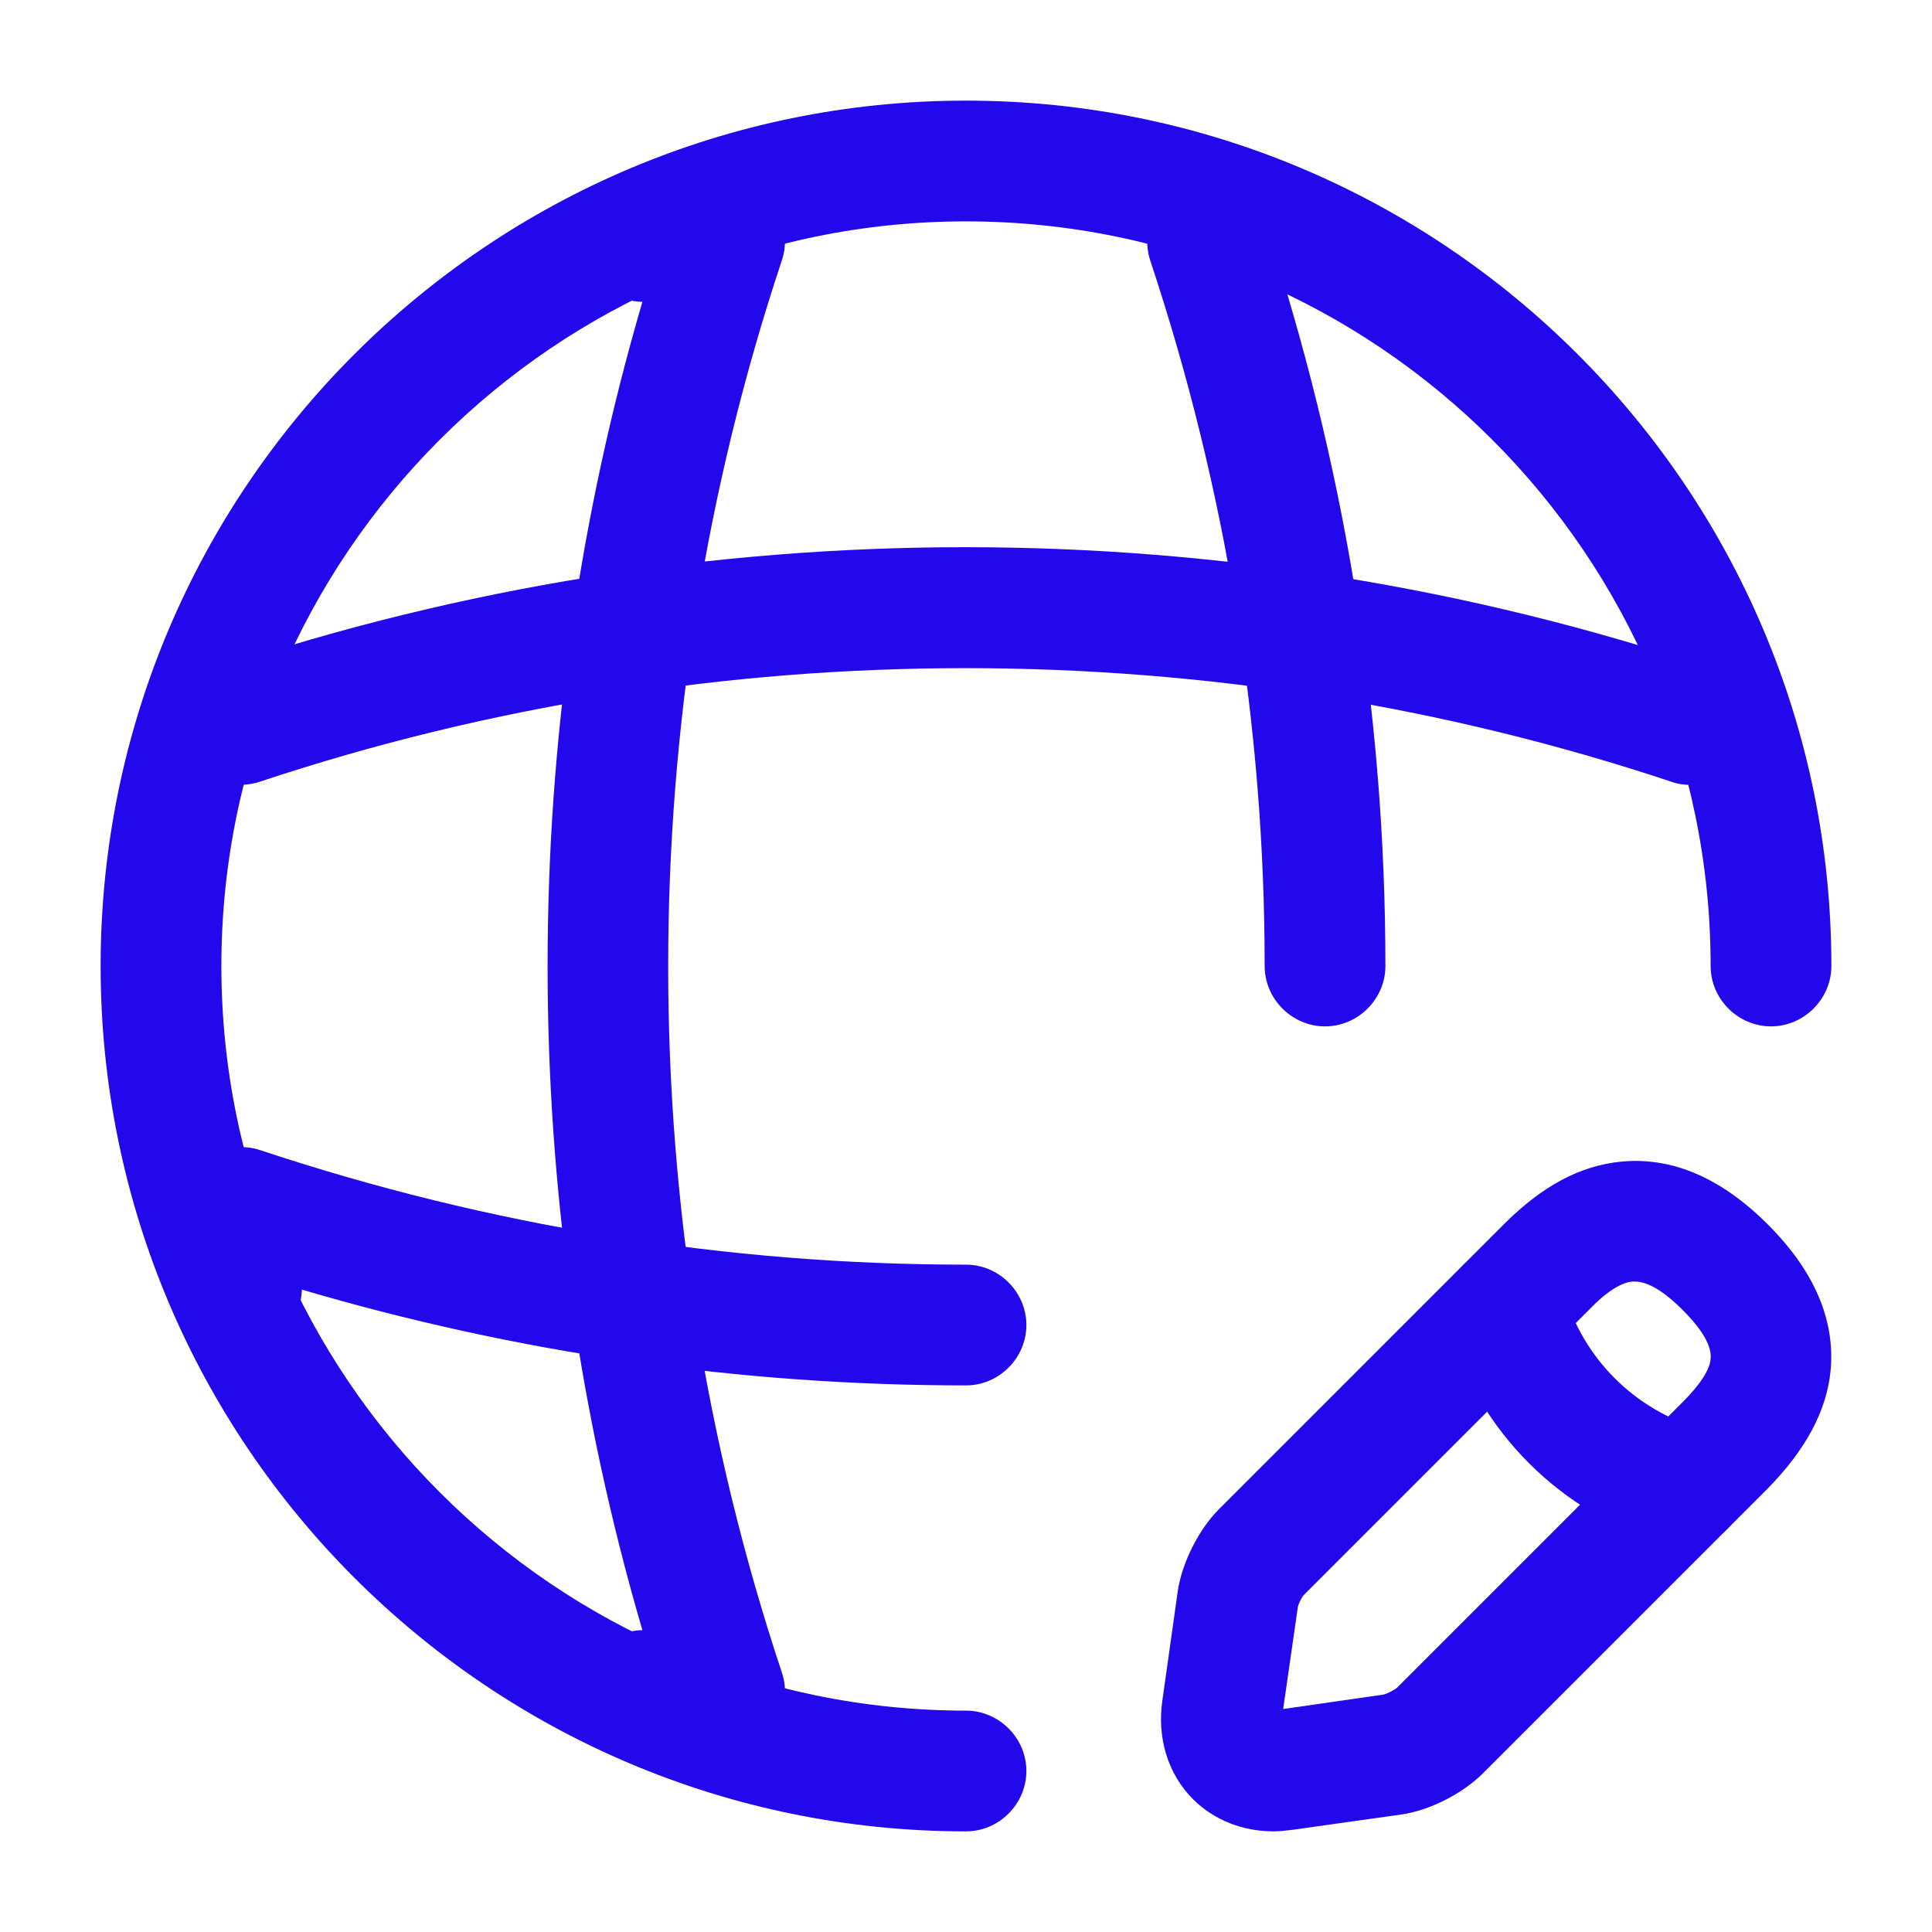
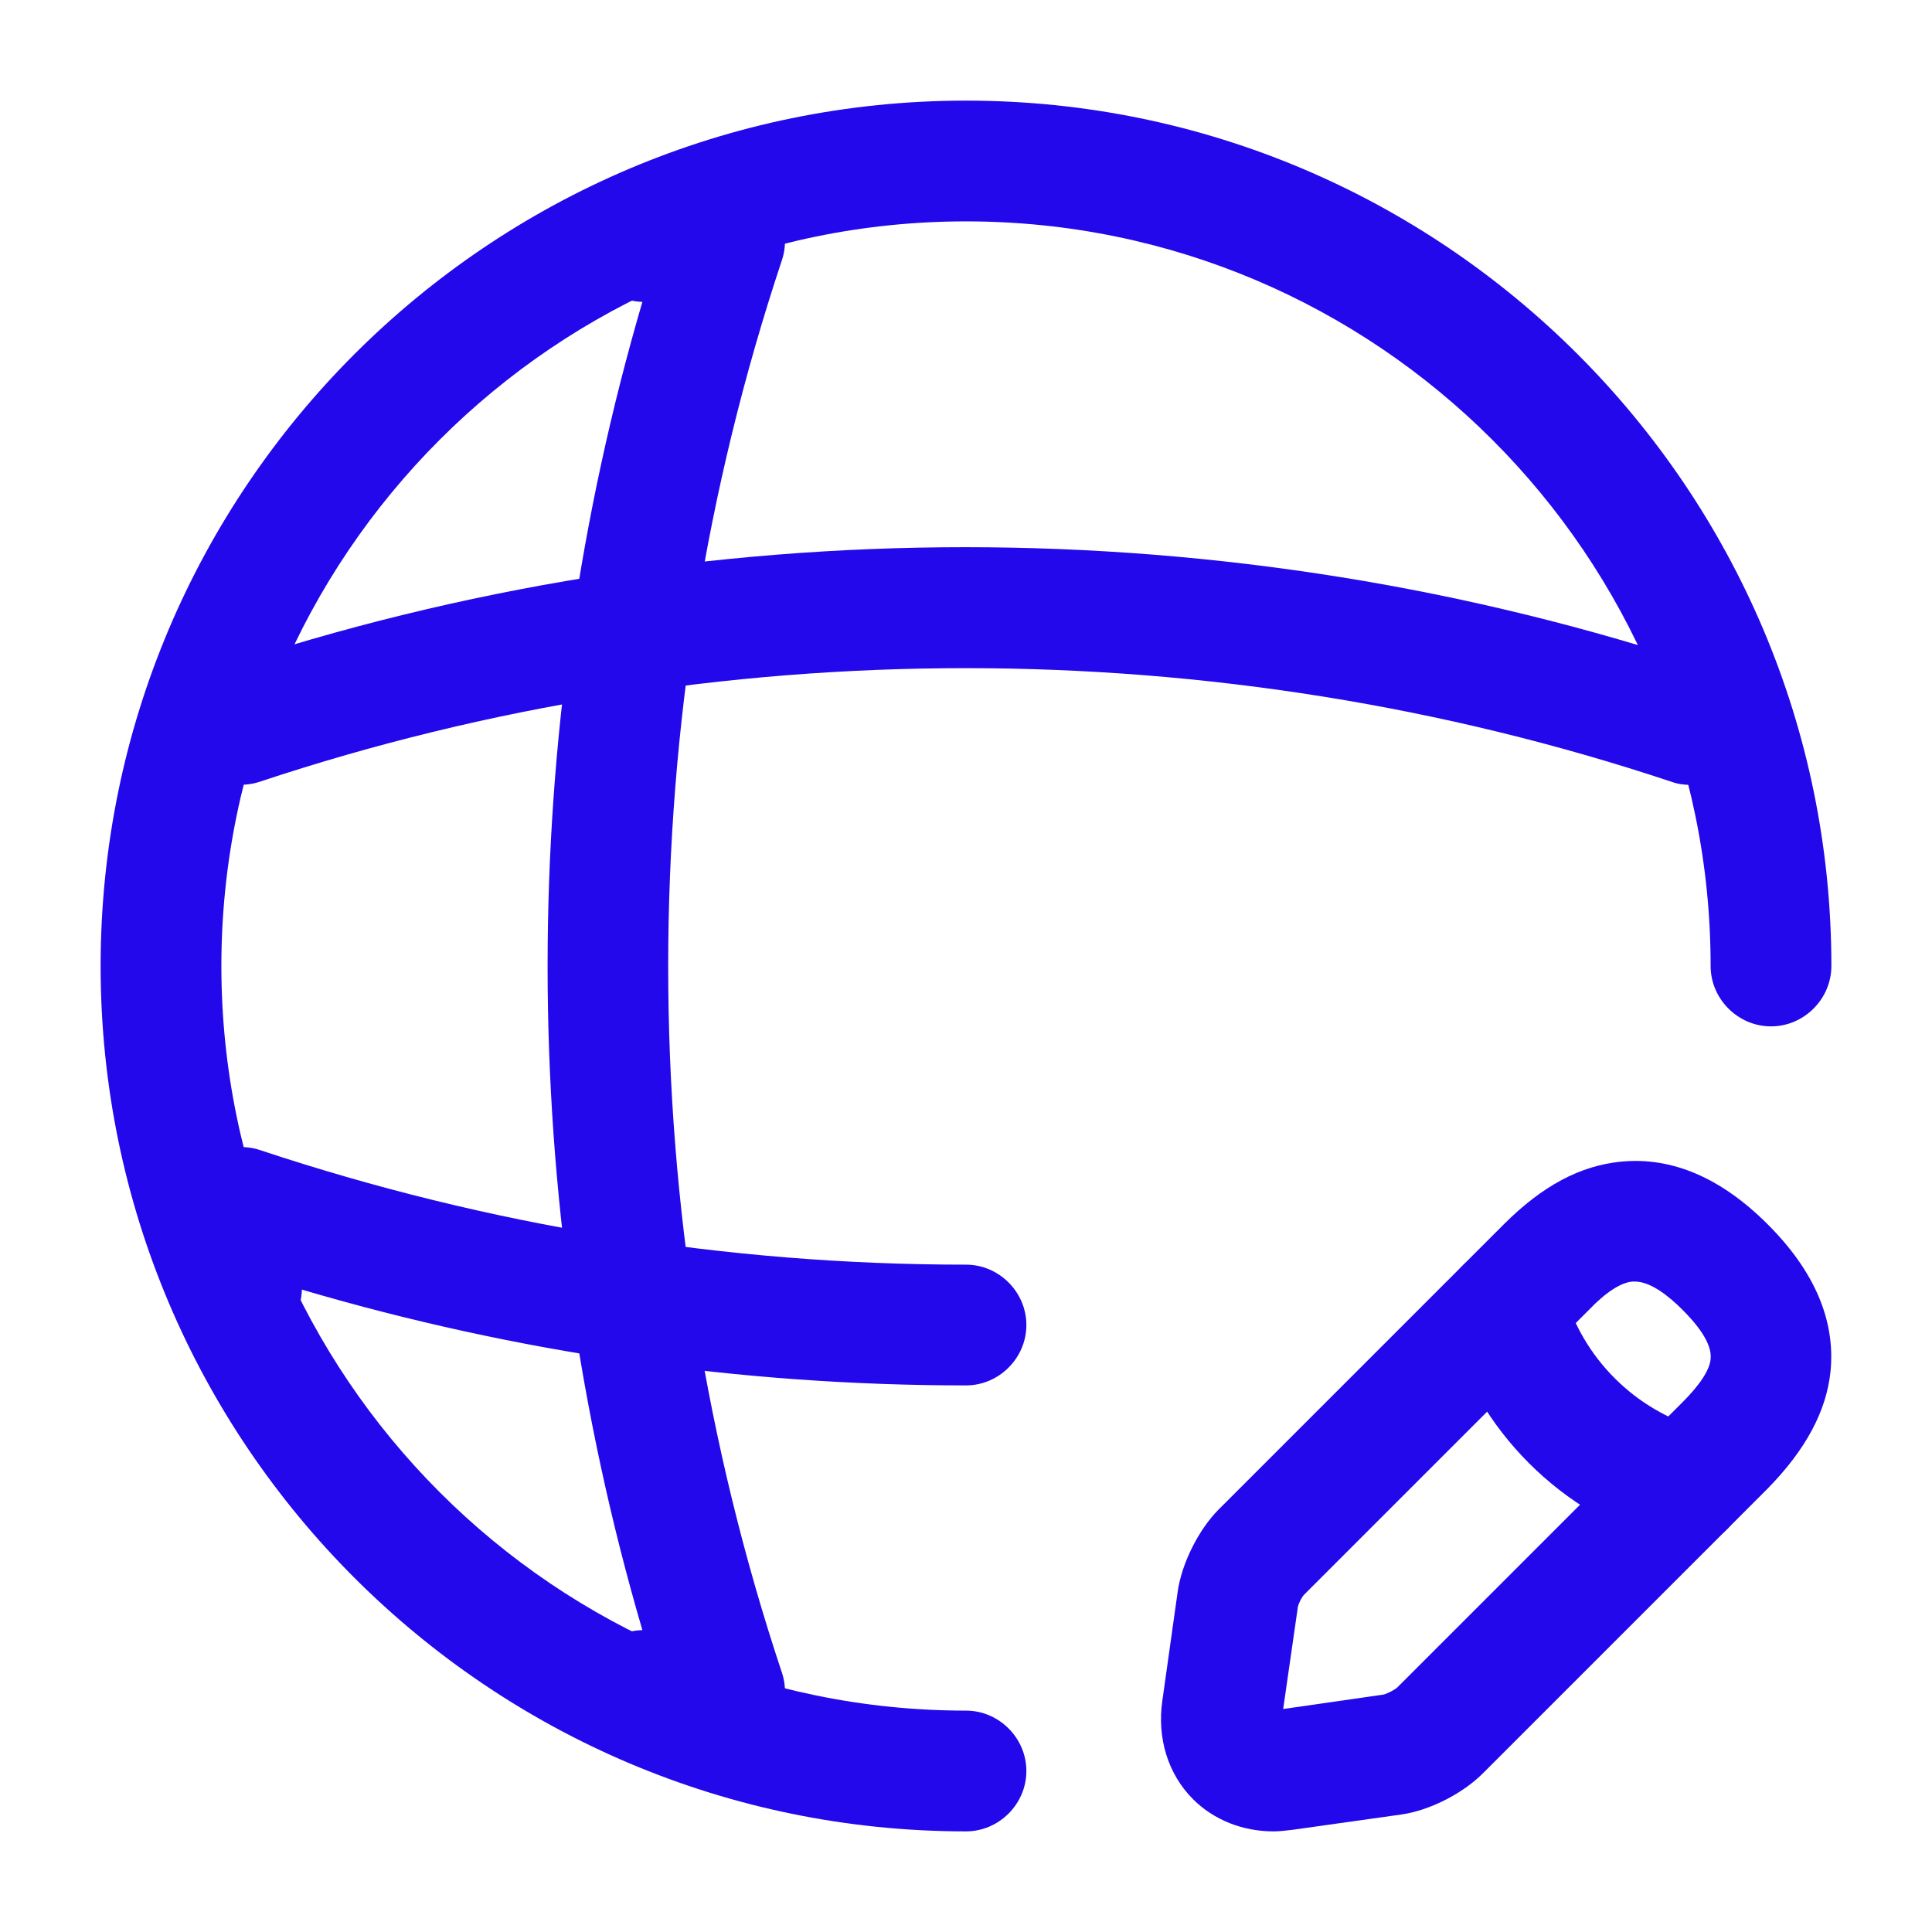
<svg xmlns="http://www.w3.org/2000/svg" width="48" height="48" viewBox="0 0 48 48" fill="none">
  <path d="M24 45.5C12.14 45.5 2.5 35.86 2.5 24C2.5 12.14 12.14 2.5 24 2.5C35.86 2.5 45.5 12.14 45.5 24C45.5 24.82 44.82 25.5 44 25.5C43.18 25.5 42.5 24.82 42.5 24C42.5 13.8 34.2 5.5 24 5.5C13.8 5.5 5.5 13.8 5.5 24C5.5 34.2 13.8 42.5 24 42.5C24.82 42.5 25.5 43.18 25.5 44C25.5 44.82 24.82 45.5 24 45.5Z" fill="#2208EB" />
  <path d="M18 43.5H16C15.181 43.5 14.501 42.82 14.501 42C14.501 41.18 15.14 40.52 15.96 40.5C12.82 29.78 12.82 18.22 15.96 7.5C15.161 7.48 14.501 6.82 14.501 6C14.501 5.18 15.181 4.5 16 4.5H18C18.48 4.5 18.941 4.74 19.221 5.12C19.5 5.52 19.581 6.02 19.421 6.48C15.661 17.78 15.661 30.24 19.421 41.54C19.581 42 19.5 42.5 19.221 42.9C18.941 43.3 18.48 43.5 18 43.5Z" fill="#2208EB" />
-   <path d="M32.92 25.5C32.1 25.5 31.42 24.82 31.42 24C31.42 18.04 30.46 12.14 28.58 6.48C28.32 5.7 28.74 4.84 29.52 4.58C30.3 4.32 31.16 4.74 31.42 5.52C33.4 11.48 34.42 17.7 34.42 24C34.42 24.82 33.74 25.5 32.92 25.5Z" fill="#2208EB" />
  <path d="M24 34.42C18.4 34.42 12.86 33.62 7.5 32.04C7.48 32.84 6.82 33.5 6 33.5C5.18 33.5 4.5 32.82 4.5 32V30C4.5 29.52 4.74 29.06 5.12 28.78C5.5 28.5 6.02 28.42 6.48 28.58C12.14 30.46 18.04 31.42 24 31.42C24.82 31.42 25.5 32.1 25.5 32.92C25.5 33.74 24.82 34.42 24 34.42Z" fill="#2208EB" />
  <path d="M42 19.5C41.84 19.5 41.68 19.48 41.52 19.42C30.22 15.66 17.76 15.66 6.46 19.42C5.68 19.68 4.82 19.26 4.56 18.48C4.3 17.7 4.72 16.84 5.5 16.58C17.42 12.6 30.54 12.6 42.44 16.58C43.22 16.84 43.64 17.7 43.38 18.48C43.22 19.1 42.62 19.5 42 19.5Z" fill="#2208EB" />
  <path d="M31.64 45.5C30.88 45.5 30.16 45.22 29.64 44.7C29.02 44.08 28.74 43.18 28.88 42.24L29.26 39.54C29.36 38.84 29.78 38 30.28 37.5L37.36 30.42C38.32 29.46 39.26 28.96 40.28 28.86C41.54 28.74 42.76 29.26 43.92 30.42C45.08 31.58 45.6 32.8 45.48 34.06C45.38 35.06 44.86 36.02 43.92 36.98L36.84 44.06C36.34 44.56 35.52 44.98 34.82 45.08L32.12 45.46C31.94 45.48 31.8 45.5 31.64 45.5ZM40.62 31.84C40.6 31.84 40.58 31.84 40.56 31.84C40.28 31.86 39.9 32.1 39.48 32.54L32.4 39.62C32.34 39.68 32.24 39.88 32.24 39.96L31.88 42.46L34.38 42.1C34.46 42.08 34.66 41.98 34.72 41.92L41.8 34.84C42.22 34.42 42.48 34.04 42.5 33.76C42.54 33.36 42.14 32.88 41.8 32.54C41.48 32.22 41.02 31.84 40.62 31.84Z" fill="#2208EB" />
  <path d="M41.84 38.44C41.7 38.44 41.56 38.42 41.44 38.38C38.8 37.64 36.7 35.54 35.96 32.9C35.74 32.1 36.2 31.28 37 31.06C37.8 30.84 38.62 31.3 38.86 32.1C39.32 33.74 40.62 35.04 42.26 35.5C43.06 35.72 43.52 36.56 43.3 37.34C43.1 38 42.5 38.44 41.84 38.44Z" fill="#2208EB" />
</svg>